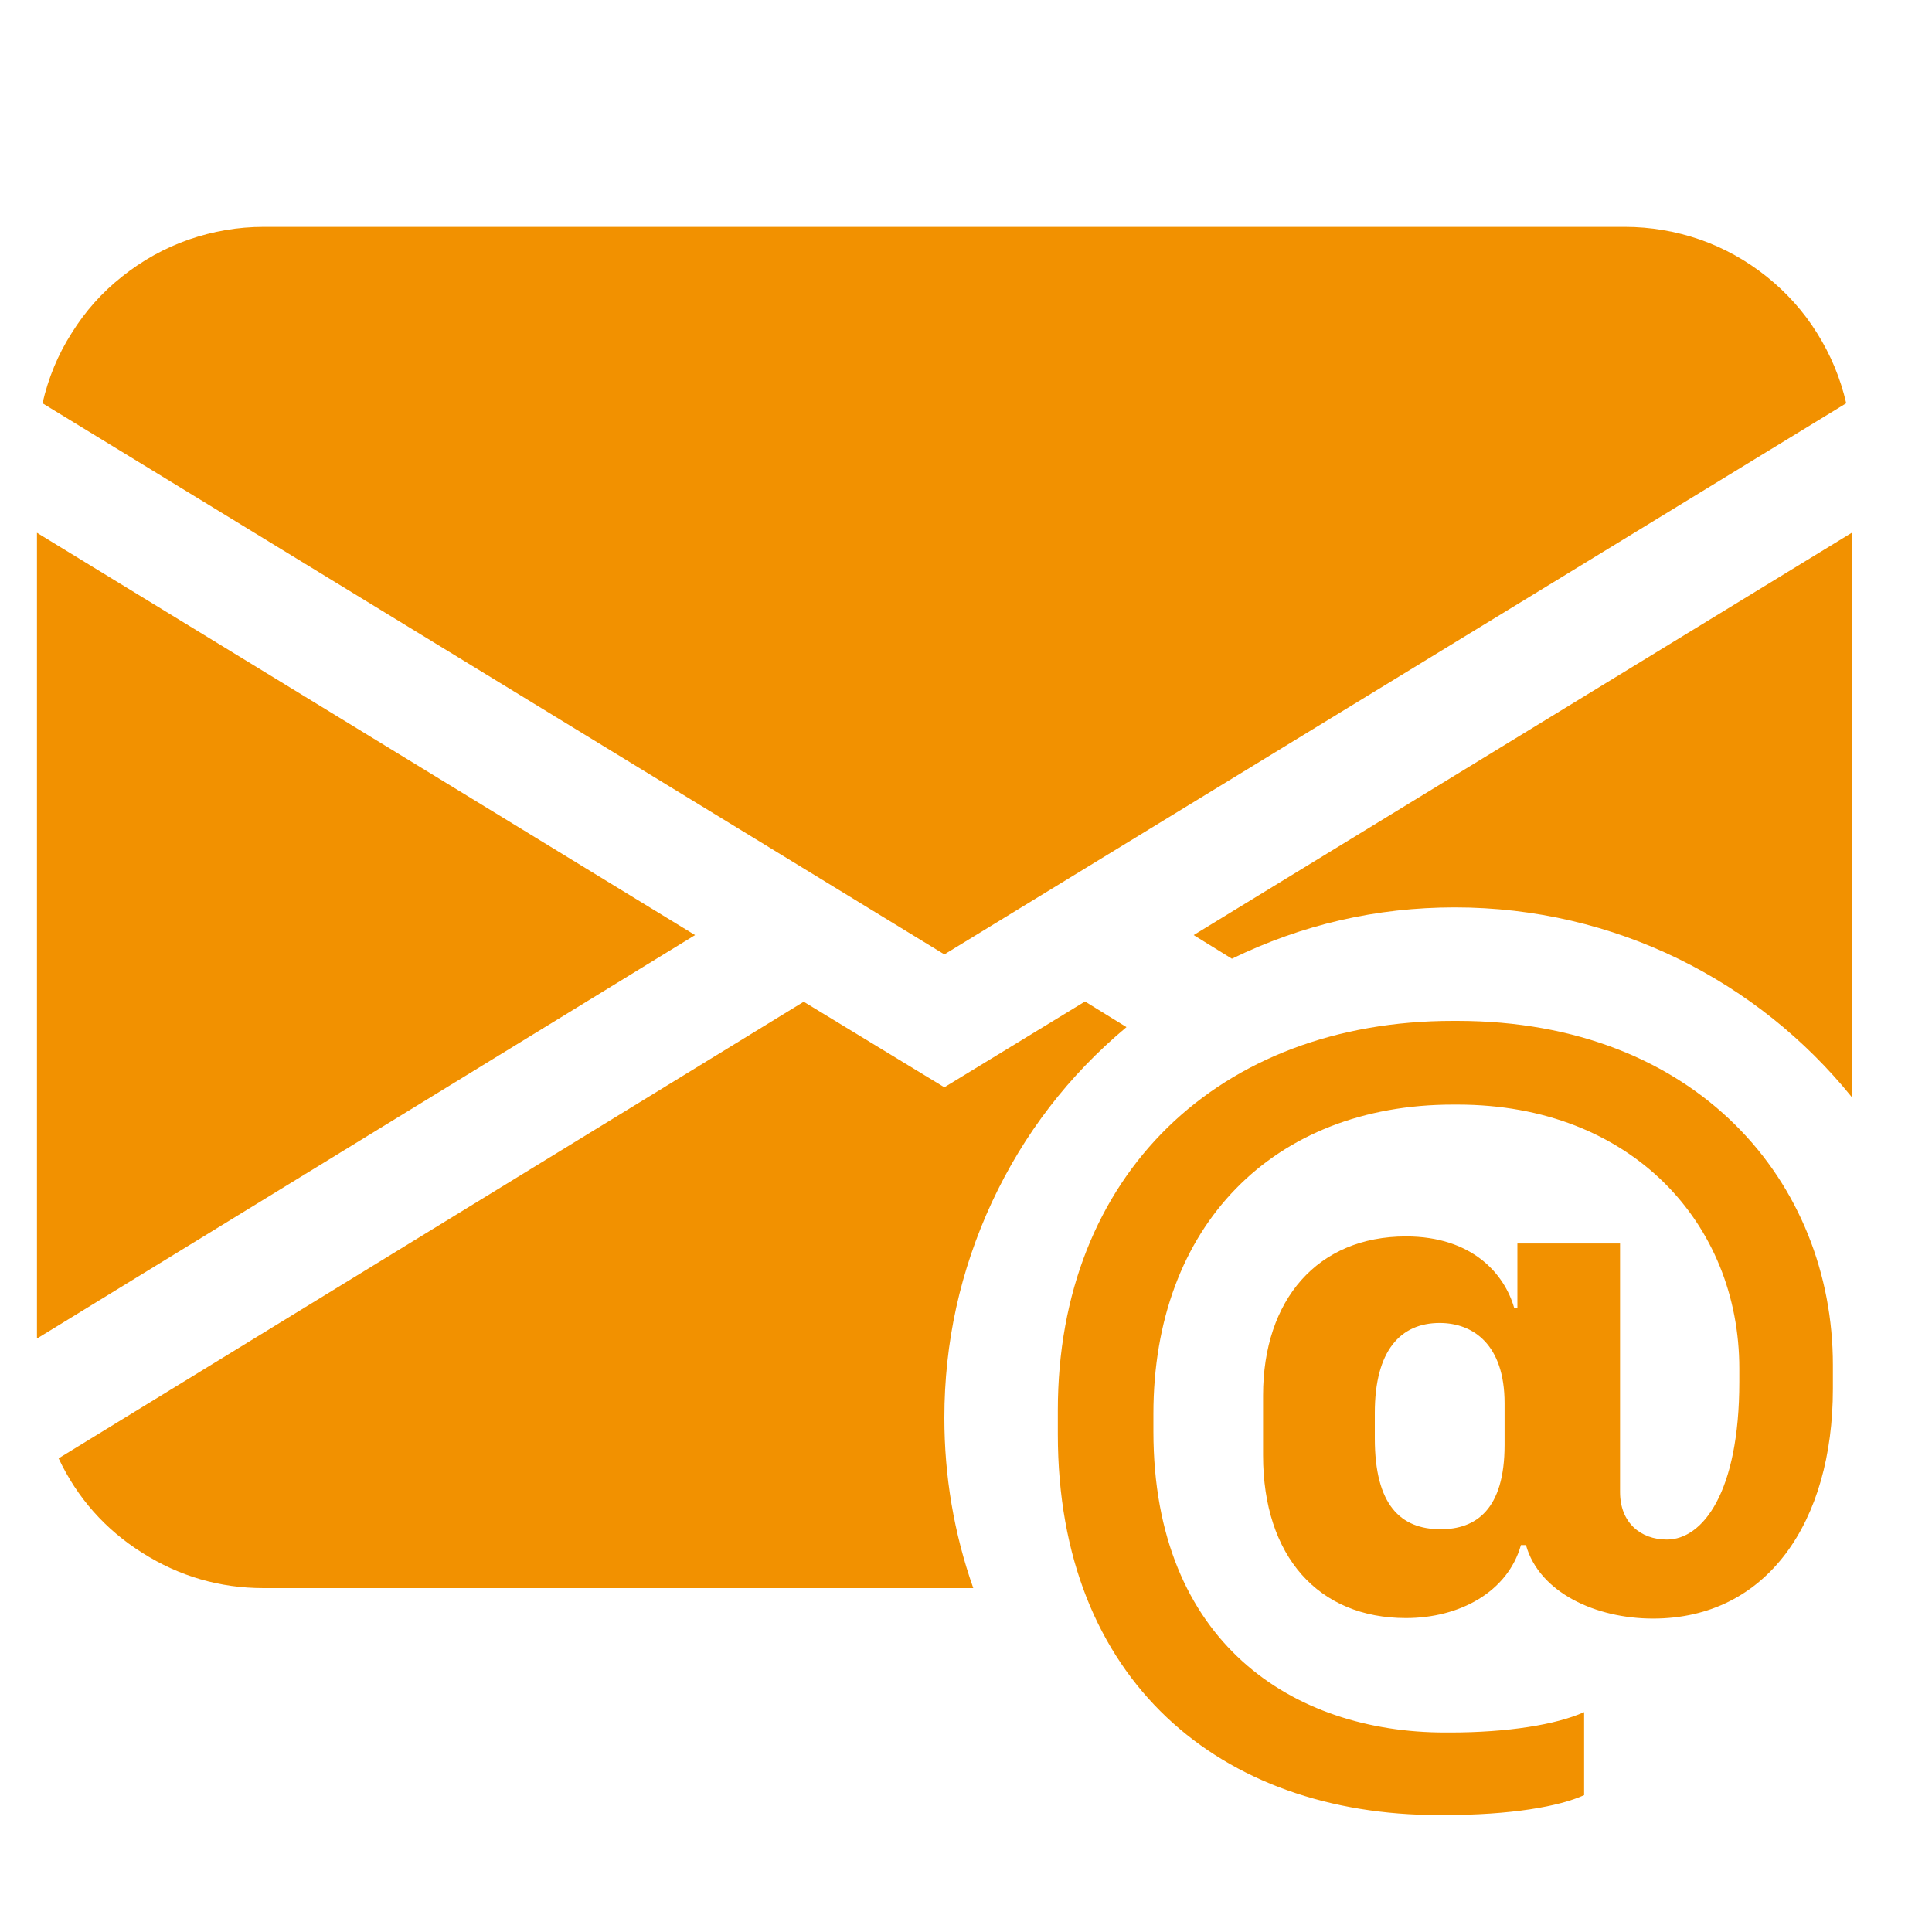
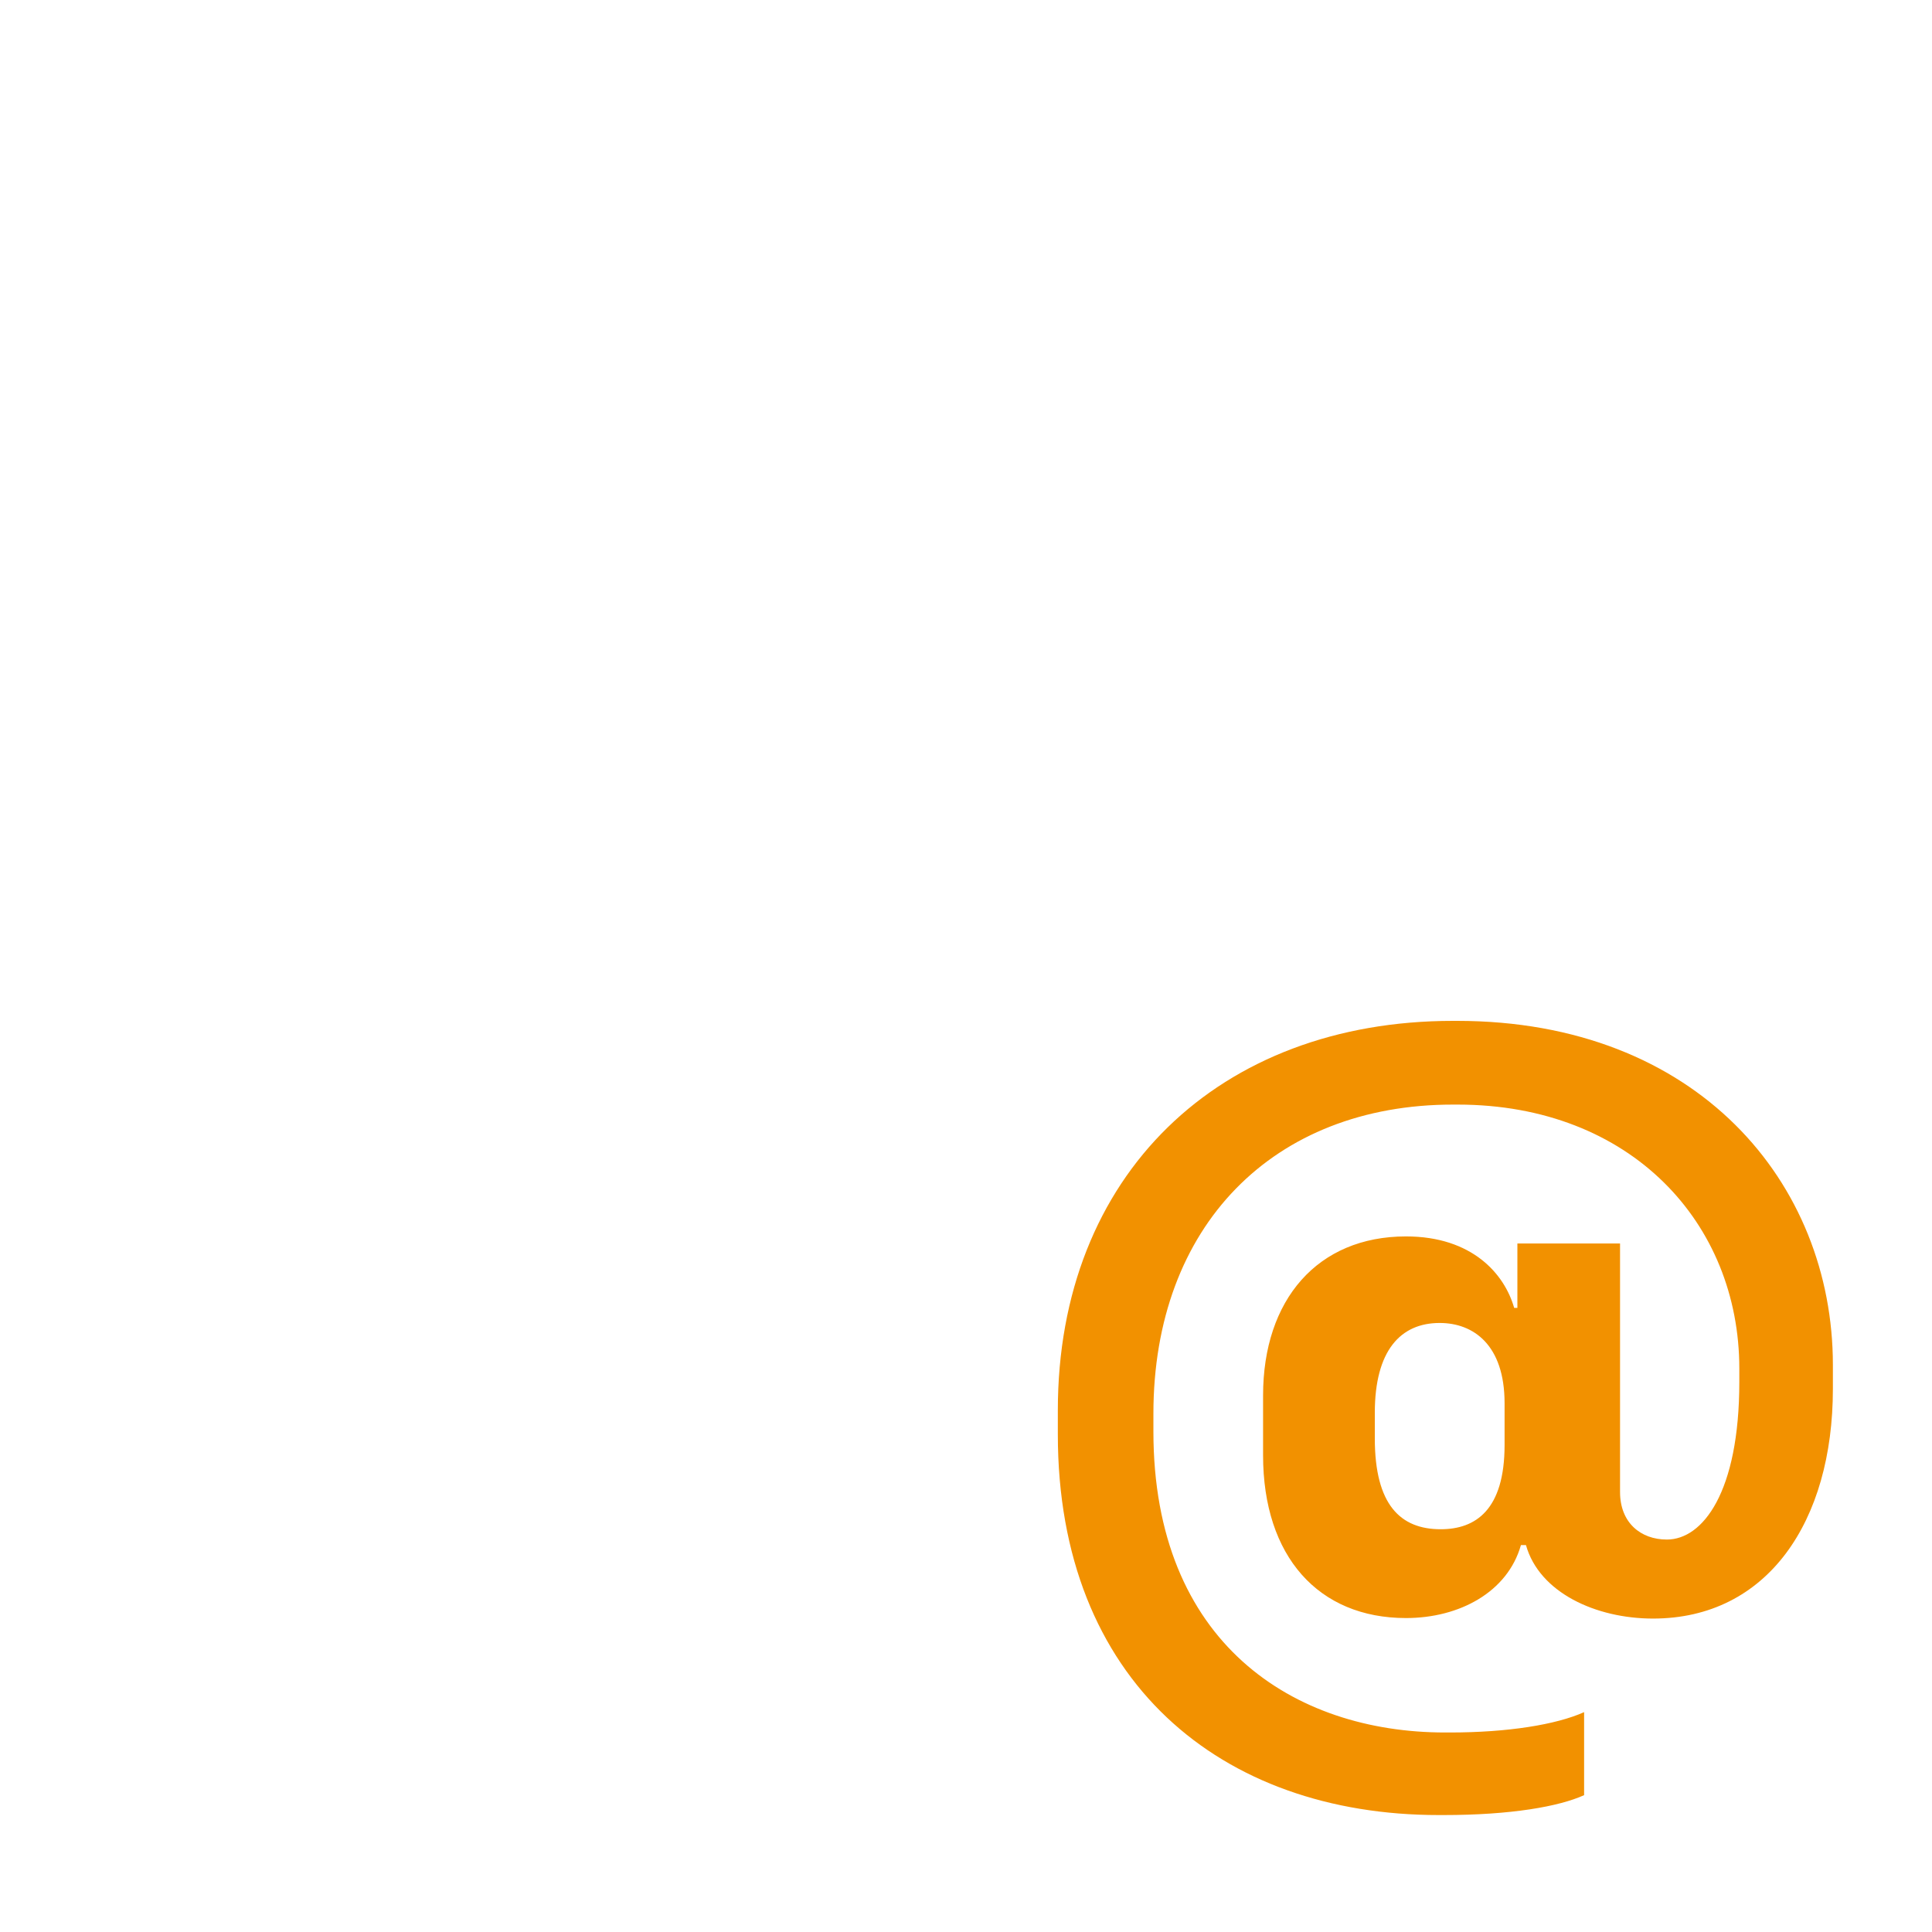
<svg xmlns="http://www.w3.org/2000/svg" width="40" zoomAndPan="magnify" viewBox="0 0 30 30" height="40" preserveAspectRatio="xMidYMid meet" version="1.0">
  <defs>
    <clipPath id="de3579bb8b">
-       <path d="M 0.574 3 L 28.879 3 L 28.879 25 L 0.574 25 Z M 0.574 3 " clip-rule="nonzero" />
-     </clipPath>
+       </clipPath>
    <clipPath id="566aefa973">
      <path d="M 16 15 L 28.879 15 L 28.879 28.305 L 16 28.305 Z M 16 15 " clip-rule="nonzero" />
    </clipPath>
  </defs>
  <g clip-path="url(#de3579bb8b)">
    <path fill="#f29100" d="M 4.094 3.523 C 3.695 3.523 3.309 3.59 2.934 3.719 C 2.555 3.852 2.211 4.043 1.898 4.293 C 1.586 4.539 1.324 4.832 1.113 5.172 C 0.898 5.508 0.75 5.871 0.66 6.262 L 14.664 14.82 L 28.668 6.262 C 28.578 5.871 28.426 5.508 28.215 5.172 C 28.004 4.832 27.738 4.539 27.43 4.293 C 27.117 4.043 26.773 3.852 26.395 3.719 C 26.02 3.59 25.629 3.523 25.23 3.523 Z M 0.574 20.785 L 0.574 8.273 L 10.793 14.52 Z M 12.48 15.555 L 0.91 22.645 C 1.199 23.258 1.633 23.75 2.211 24.113 C 2.785 24.477 3.414 24.66 4.094 24.66 L 15.113 24.66 C 14.812 23.805 14.664 22.922 14.664 22.016 C 14.664 20.848 14.91 19.73 15.402 18.668 C 15.898 17.605 16.594 16.699 17.492 15.949 L 16.848 15.551 L 14.664 16.883 Z M 28.754 17.035 L 28.754 8.273 L 18.535 14.52 L 19.129 14.887 C 20.223 14.355 21.375 14.09 22.59 14.09 C 25.082 14.09 27.301 15.238 28.754 17.035 " fill-opacity="1" fill-rule="nonzero" />
  </g>
  <g clip-path="url(#566aefa973)">
    <path fill="#f29100" d="M 28.461 21.566 C 28.461 23.625 27.445 25.133 25.668 25.133 C 24.781 25.133 23.902 24.73 23.695 23.992 L 23.617 23.992 C 23.41 24.723 22.66 25.125 21.832 25.125 C 20.473 25.125 19.613 24.168 19.613 22.598 L 19.613 21.668 C 19.613 20.18 20.461 19.199 21.832 19.199 C 22.863 19.199 23.363 19.785 23.512 20.309 L 23.562 20.309 L 23.562 19.309 L 25.156 19.309 L 25.156 23.168 C 25.156 23.645 25.477 23.906 25.883 23.906 C 26.438 23.906 27.008 23.176 27.008 21.457 L 27.008 21.25 C 27.008 19 25.332 17.152 22.633 17.152 L 22.562 17.152 C 19.773 17.152 17.91 19.035 17.91 21.953 L 17.91 22.227 C 17.91 25.516 20.09 26.902 22.438 26.902 L 22.516 26.902 C 23.41 26.902 24.164 26.781 24.598 26.586 L 24.598 27.875 C 24.211 28.051 23.465 28.184 22.418 28.184 L 22.34 28.184 C 18.957 28.184 16.426 26.102 16.426 22.273 L 16.426 21.898 C 16.426 18.246 18.93 15.852 22.562 15.852 L 22.625 15.852 C 26.359 15.852 28.461 18.371 28.461 21.195 Z M 21.348 21.938 L 21.348 22.336 C 21.348 23.367 21.746 23.746 22.371 23.746 C 22.914 23.746 23.363 23.445 23.363 22.438 L 23.363 21.789 C 23.363 20.883 22.879 20.543 22.355 20.543 C 21.746 20.543 21.348 20.973 21.348 21.938 " fill-opacity="1" fill-rule="nonzero" />
  </g>
</svg>